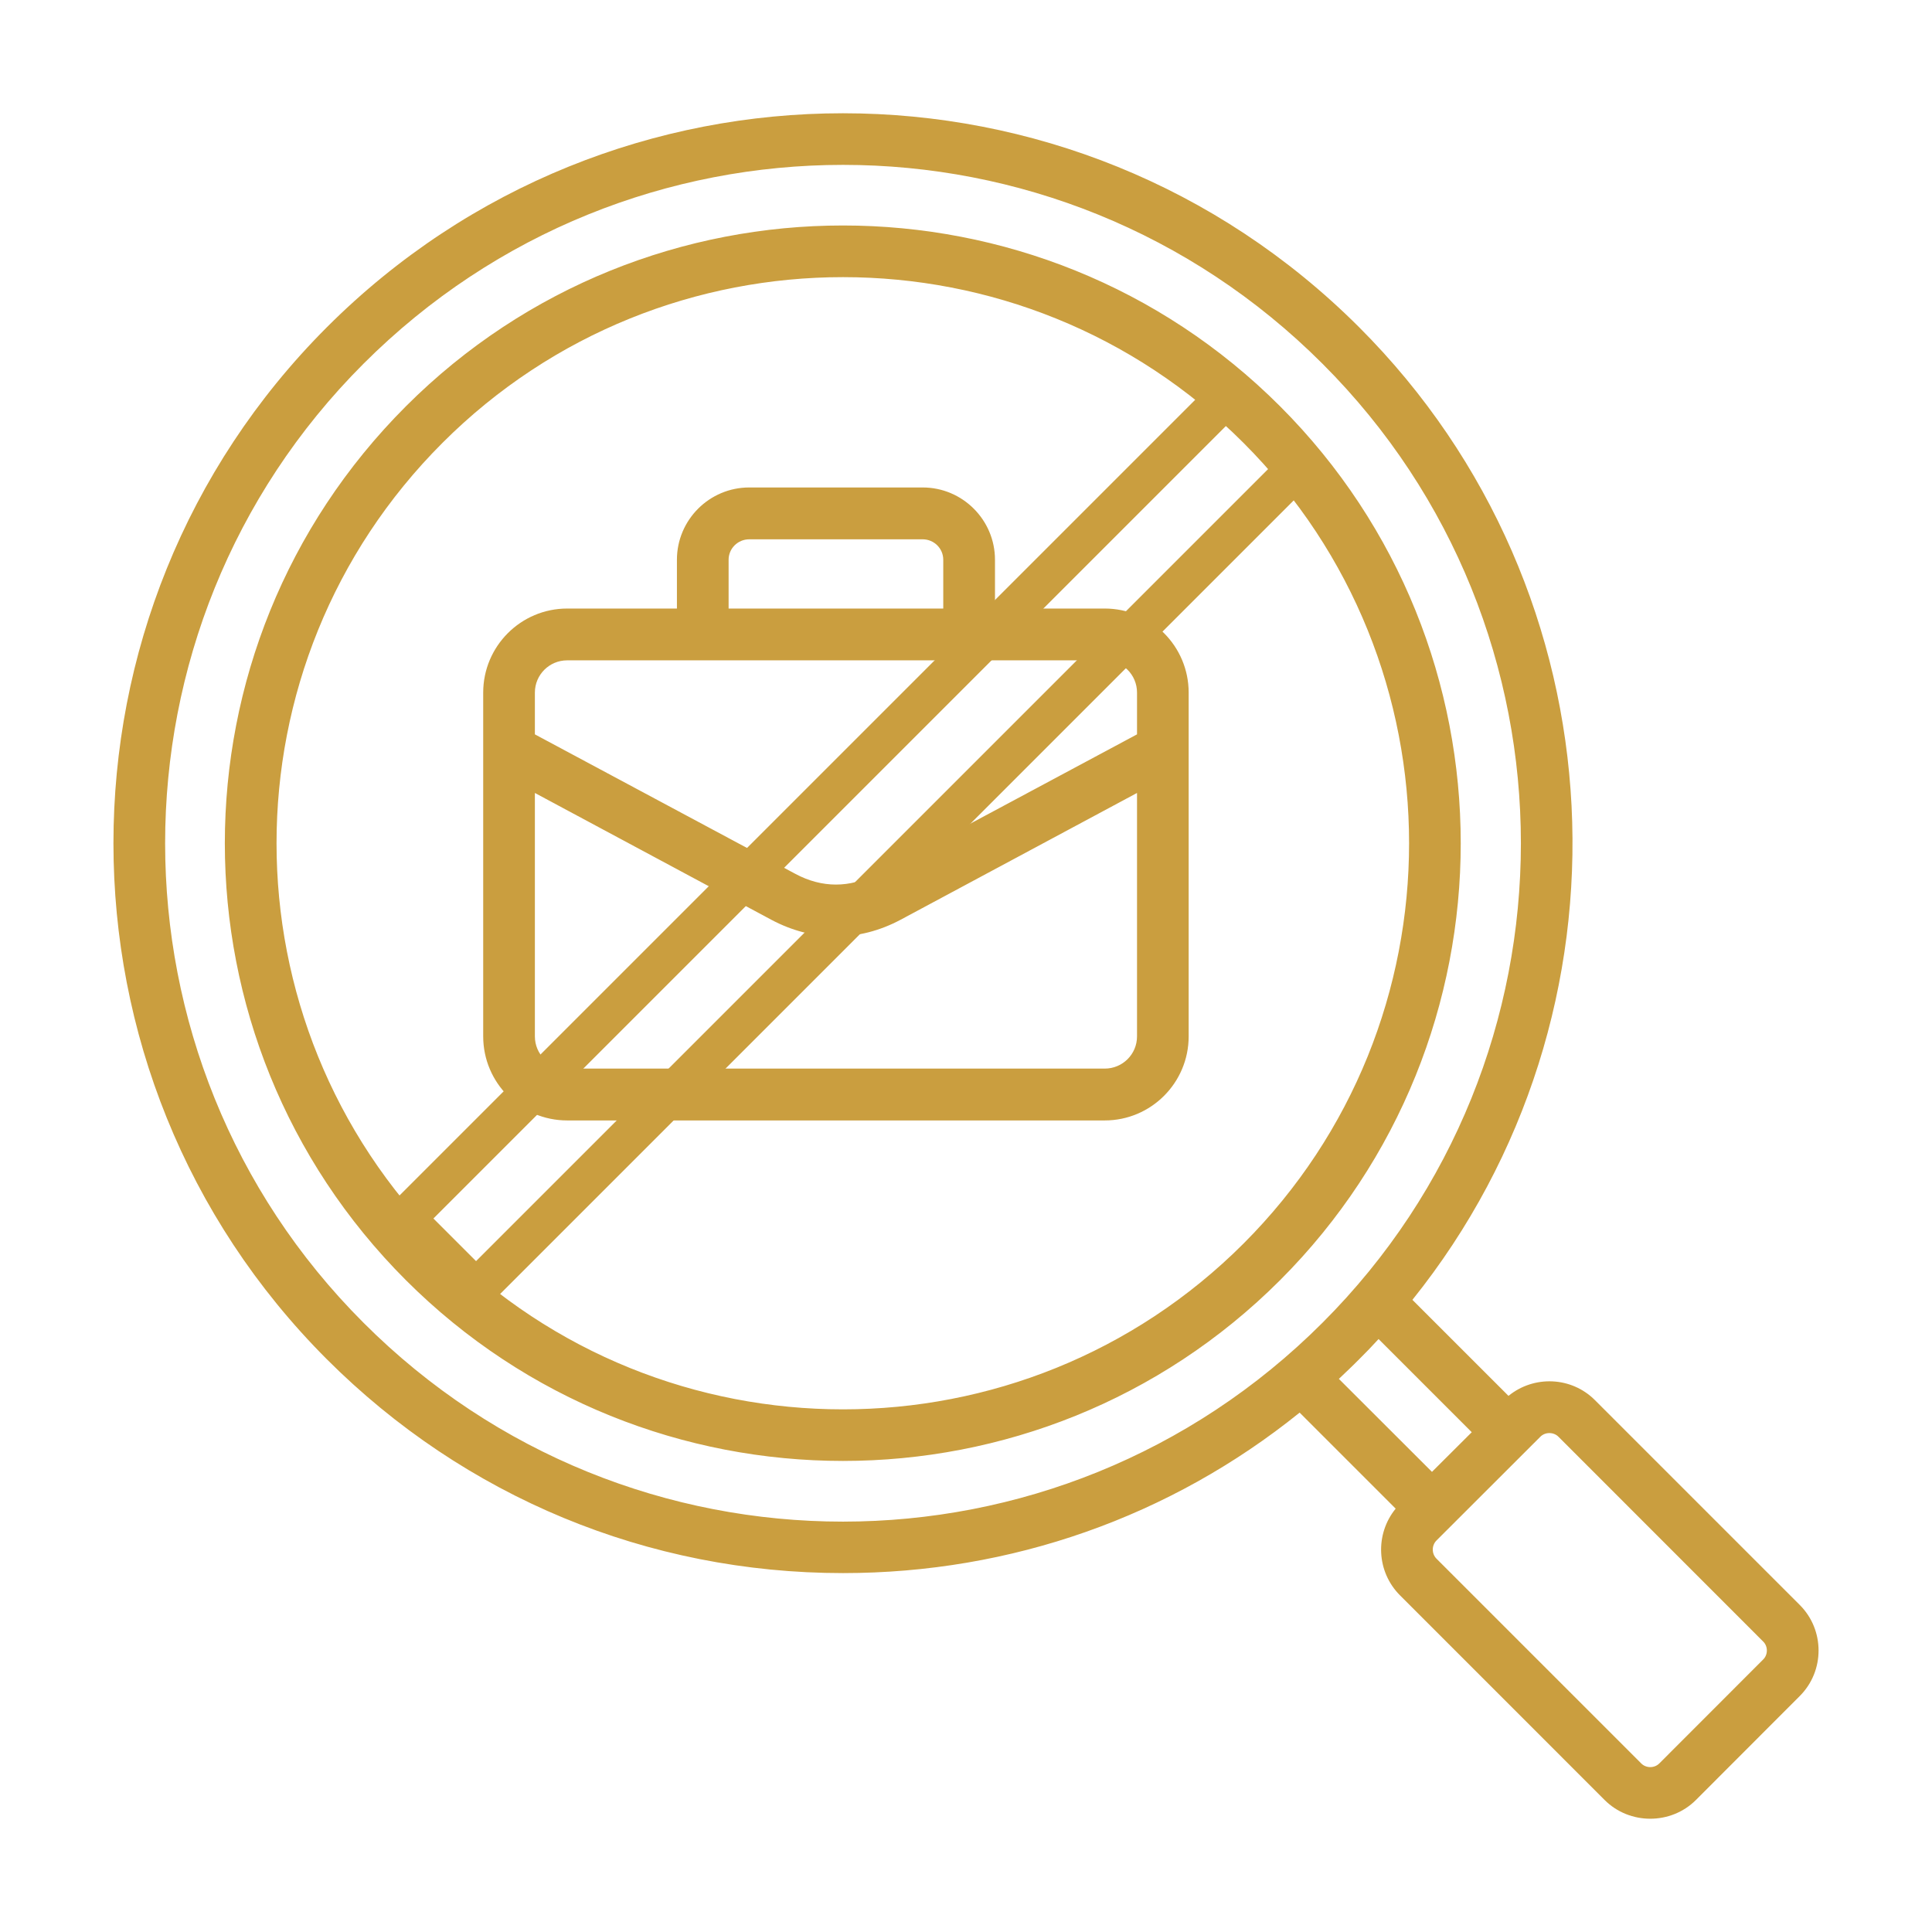
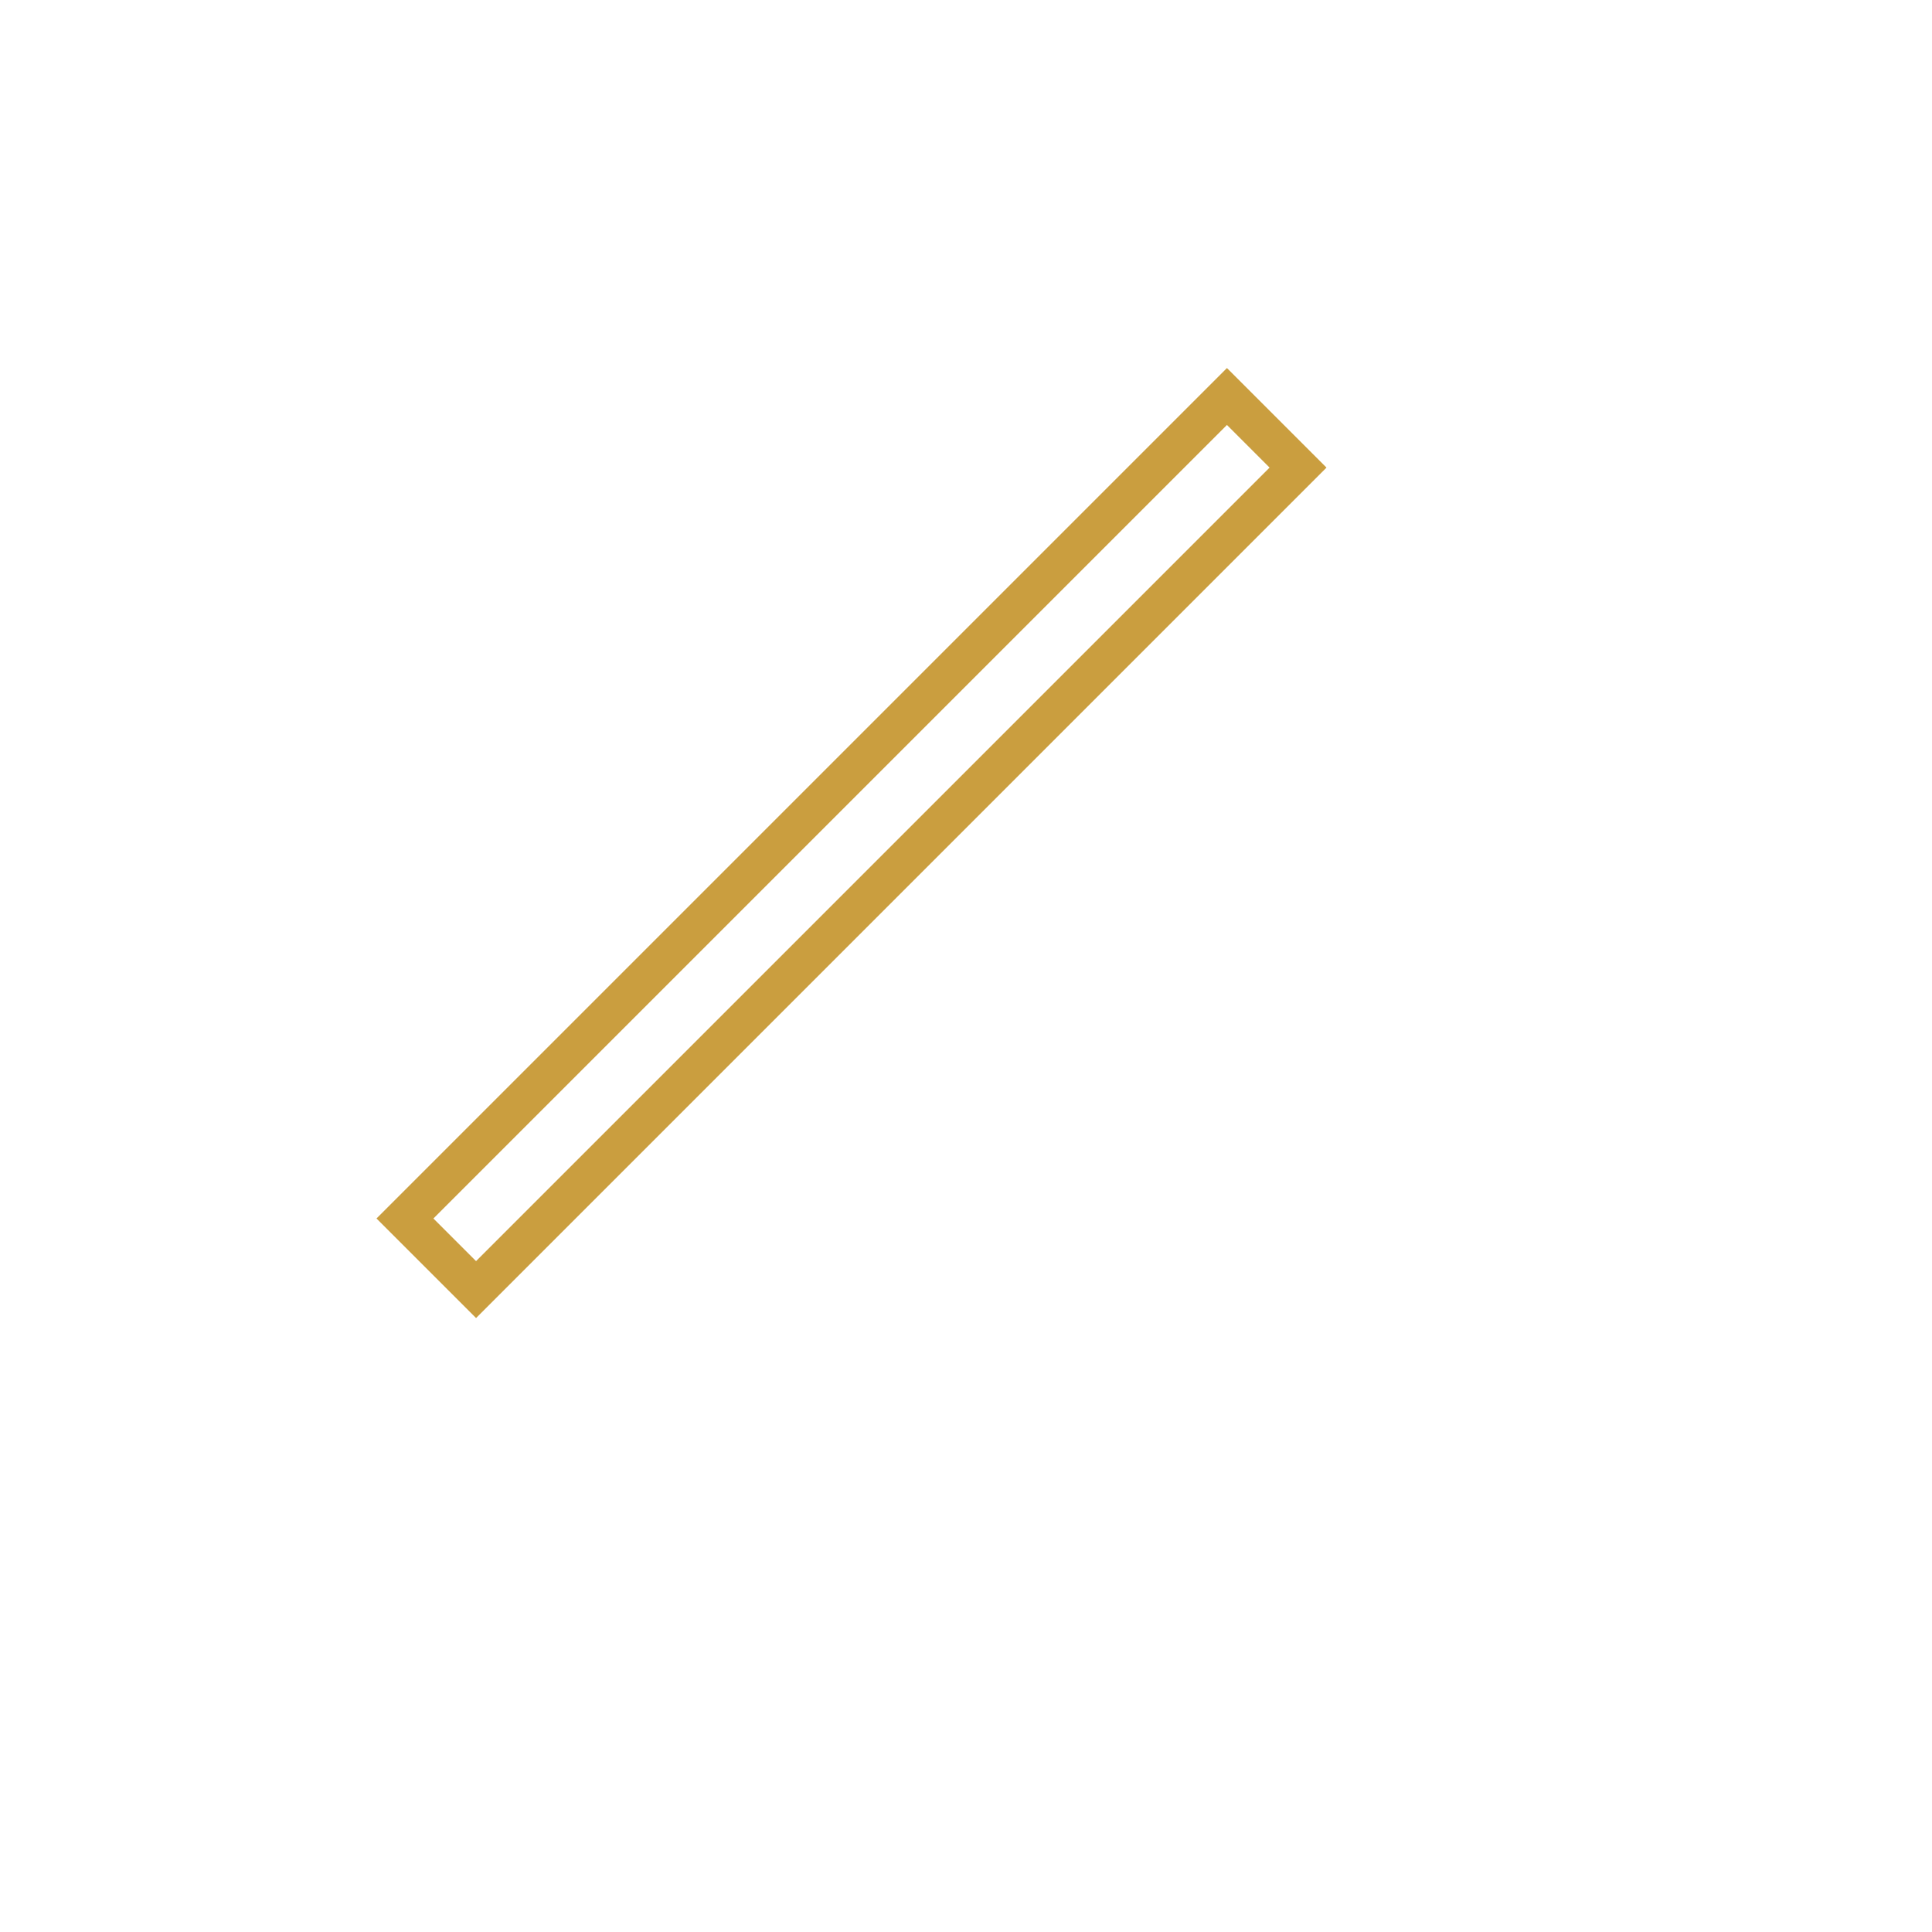
<svg xmlns="http://www.w3.org/2000/svg" width="48" height="48" viewBox="0 0 48 48" fill="none">
-   <path fill-rule="evenodd" clip-rule="evenodd" d="M27.447 26.549H14.091C13.649 26.549 13.289 26.192 13.289 25.749V19.701L19.159 22.849C20.198 23.404 21.34 23.404 22.379 22.849L28.249 19.701V25.749C28.249 26.192 27.89 26.549 27.447 26.549ZM14.091 16.406C13.649 16.406 13.289 16.763 13.289 17.207V18.245L19.765 21.713C20.422 22.065 21.116 22.065 21.773 21.713L28.249 18.245V17.207C28.249 16.763 27.89 16.406 27.447 16.406H14.091ZM18.102 13.907C18.102 13.626 18.332 13.399 18.615 13.399H22.923C23.206 13.399 23.435 13.626 23.435 13.907V15.119H18.102V13.907ZM27.447 15.119H24.72V13.907C24.72 12.917 23.914 12.111 22.923 12.111H18.615C17.624 12.111 16.818 12.917 16.818 13.907V15.119H14.091C12.941 15.119 12.005 16.055 12.005 17.207V25.749C12.005 26.901 12.941 27.837 14.091 27.837H27.447C28.597 27.837 29.532 26.901 29.532 25.749V17.207C29.532 16.055 28.597 15.119 27.447 15.119ZM30.893 30.898C36.38 25.413 36.38 16.487 30.893 11.002C25.404 5.514 16.485 5.513 10.994 11.002C5.496 16.499 5.496 25.402 10.994 30.898C16.485 36.388 25.404 36.387 30.893 30.898ZM31.802 10.093C25.814 4.105 16.073 4.105 10.086 10.093C4.087 16.092 4.085 25.809 10.086 31.807C16.075 37.793 25.814 37.793 31.802 31.807C37.788 25.819 37.788 16.082 31.802 10.093ZM43.804 41.231L41.226 43.811C41.104 43.934 40.897 43.934 40.775 43.811L35.69 38.726C35.566 38.602 35.566 38.396 35.69 38.272L38.268 35.697C38.388 35.573 38.601 35.574 38.721 35.697L43.804 40.782C43.928 40.901 43.928 41.112 43.804 41.231ZM33.767 33.771C33.932 33.608 34.094 33.44 34.25 33.268L36.565 35.583L35.577 36.568L33.264 34.258C33.433 34.096 33.602 33.939 33.767 33.771ZM9.03 32.862C15.614 39.454 26.273 39.45 32.858 32.862C39.429 26.295 39.429 15.606 32.858 9.038C26.272 2.449 15.617 2.449 9.03 9.038C2.46 15.606 2.46 26.295 9.03 32.862ZM44.713 39.873L39.628 34.788C39.041 34.198 38.108 34.166 37.478 34.68L35.091 32.294C40.804 25.181 40.363 14.724 33.767 8.13C26.678 1.043 15.21 1.041 8.121 8.13C1.051 15.2 1.051 26.701 8.121 33.771C11.547 37.195 16.101 39.083 20.944 39.083C25.121 39.083 29.081 37.682 32.289 35.096L34.675 37.482C34.156 38.118 34.198 39.05 34.782 39.635L39.866 44.72C40.486 45.341 41.514 45.341 42.135 44.72L44.713 42.139C45.338 41.517 45.338 40.495 44.713 39.873Z" fill="#CA9E3F" />
  <rect x="10.061" y="30.273" width="28.881" height="2.498" transform="rotate(-45 10.061 30.273)" stroke="#CA9E3F" />
</svg>